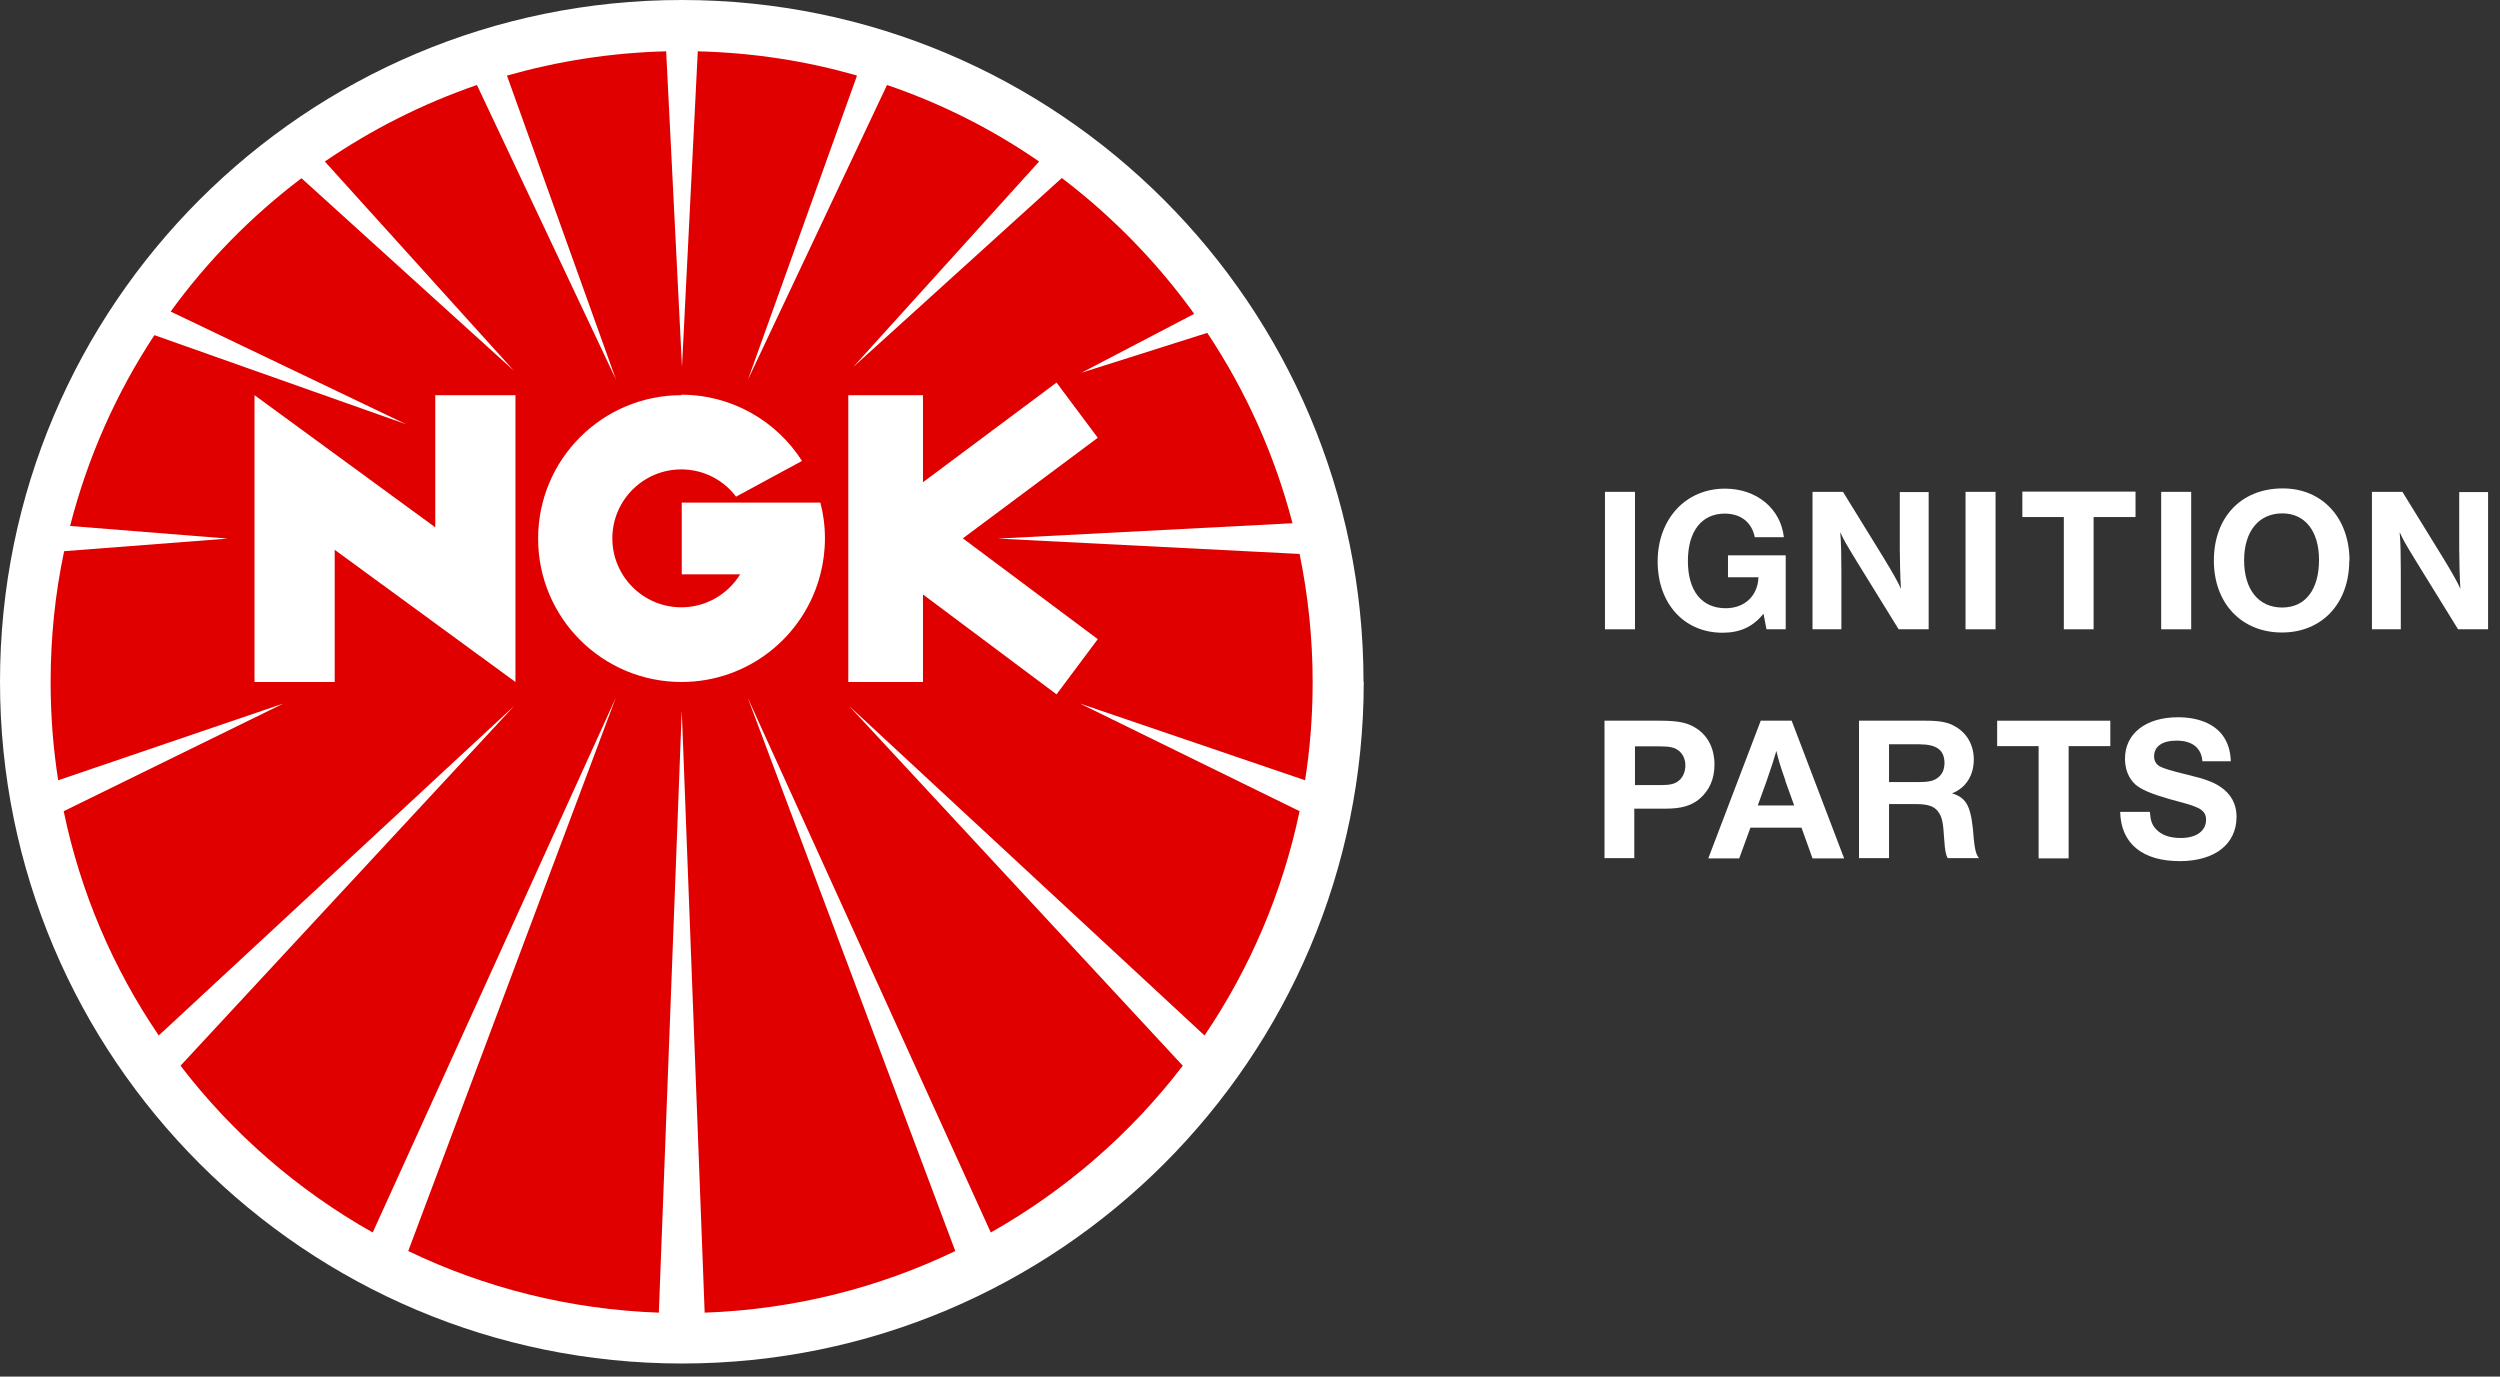
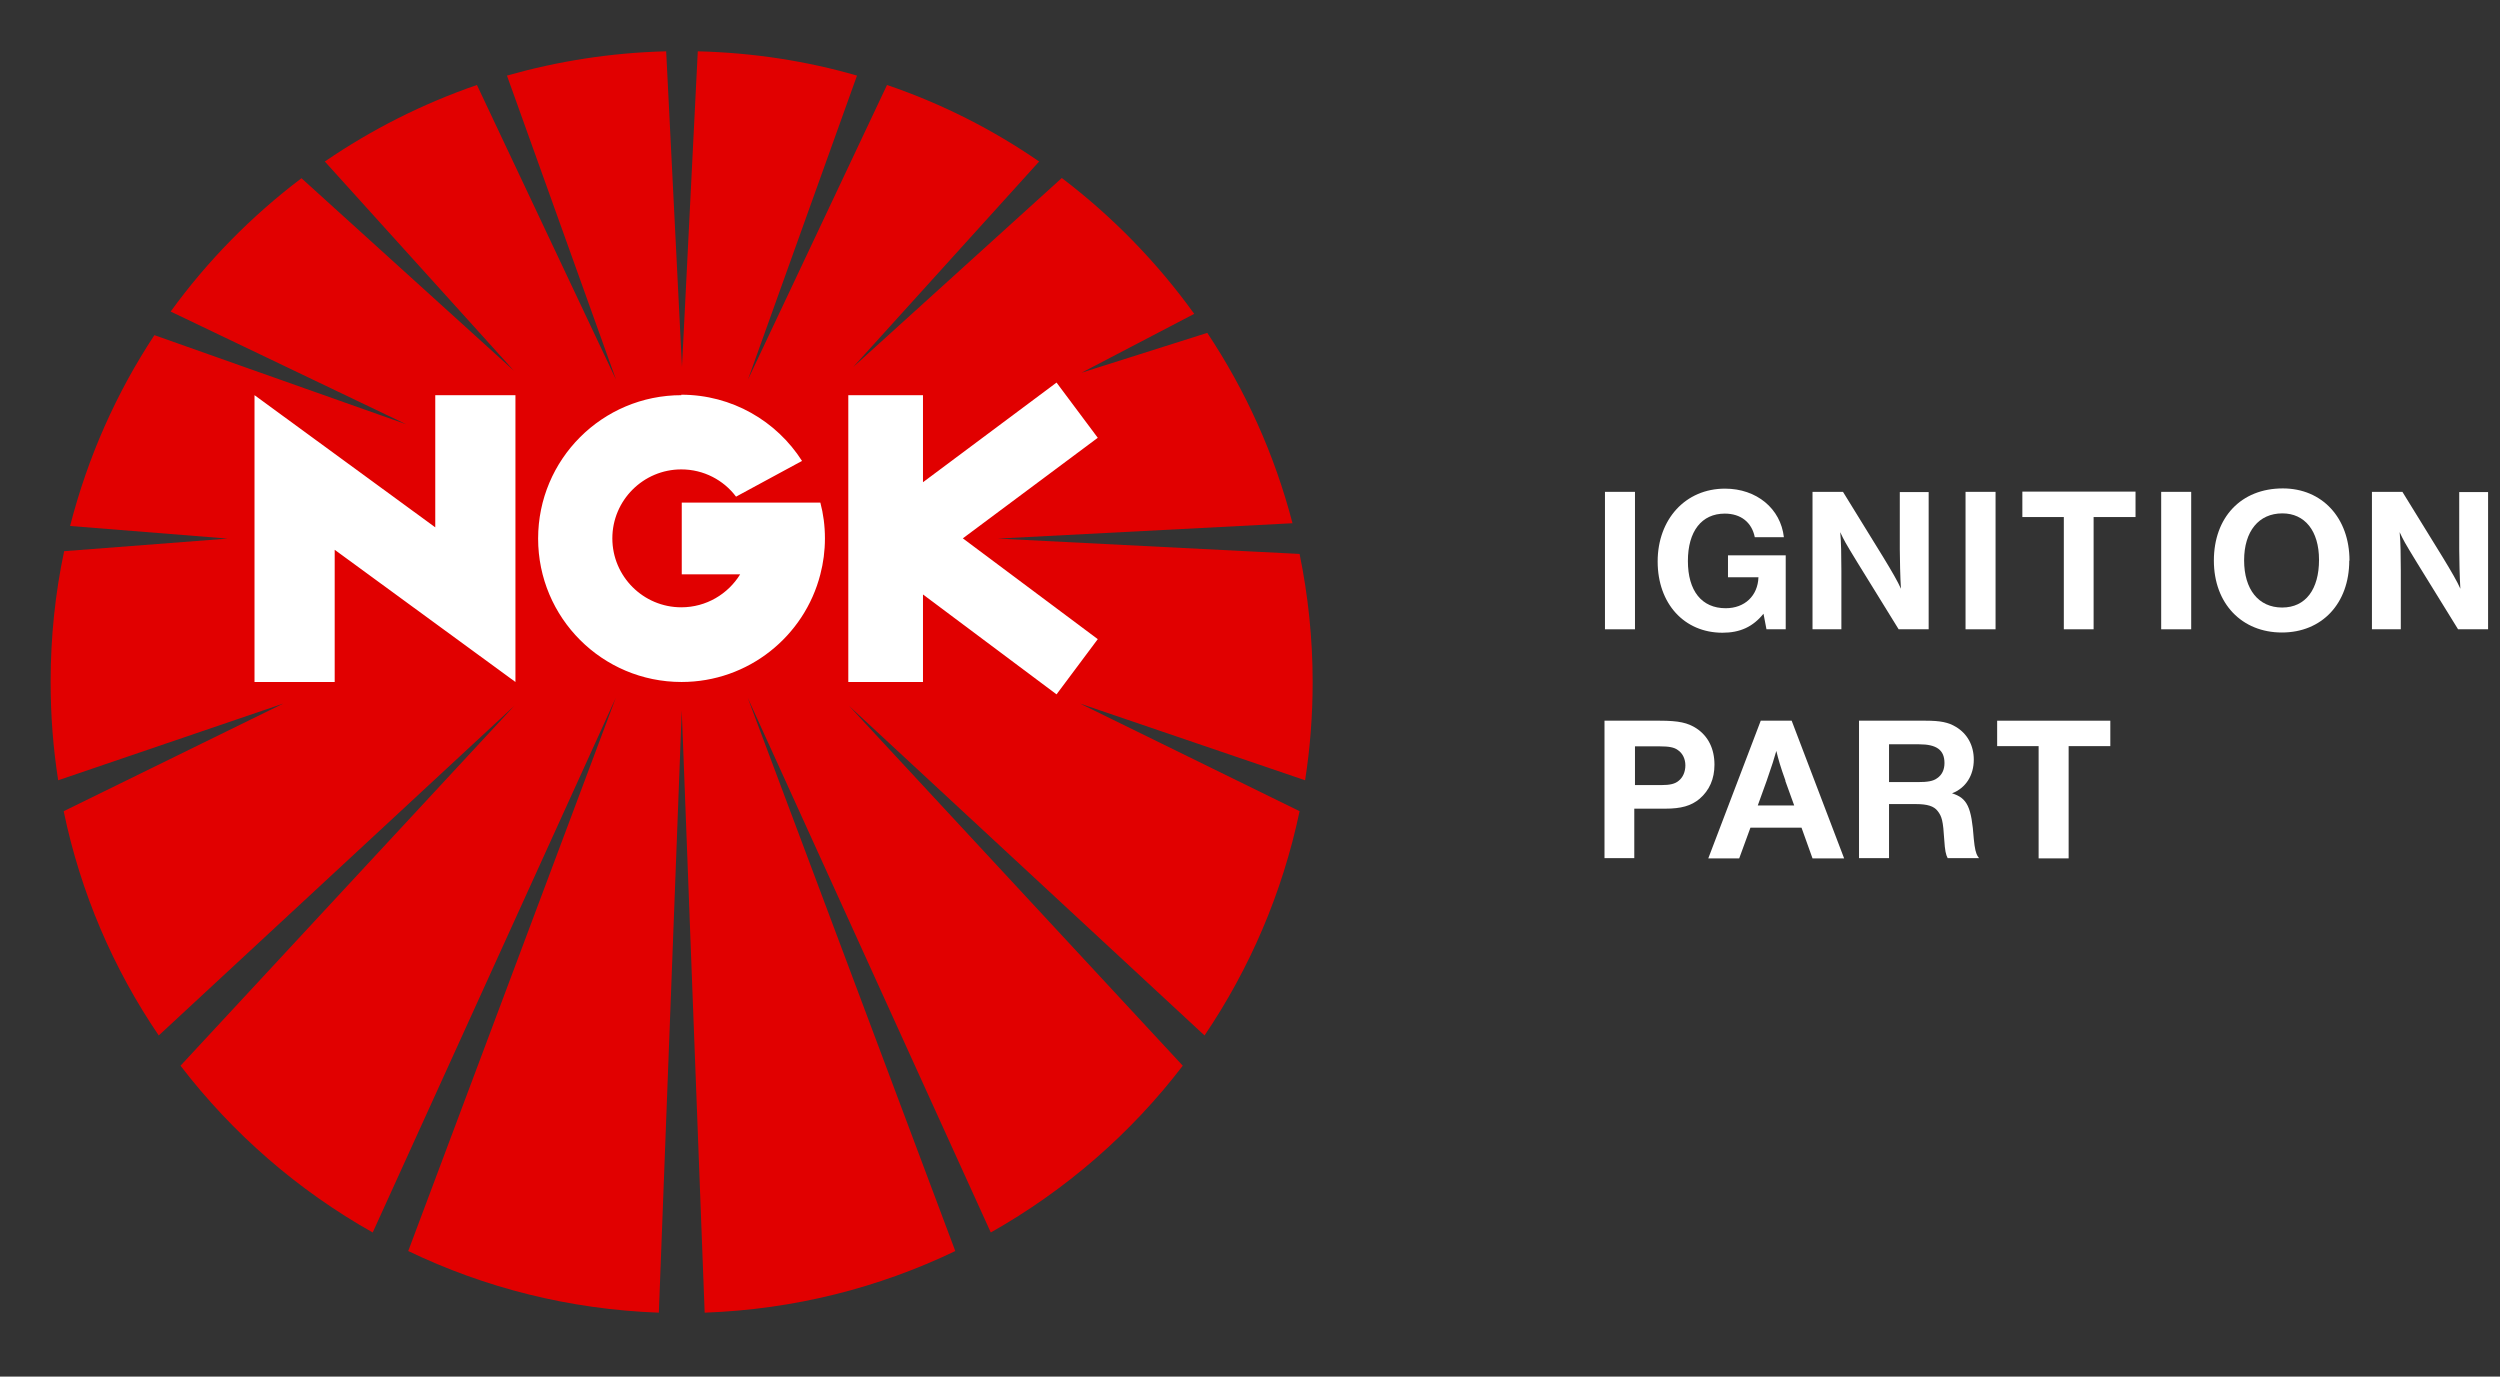
<svg xmlns="http://www.w3.org/2000/svg" version="1.1" viewBox="0 0 109.13 60.09">
  <rect x="0" y="0" width="109.13" height="60.09" fill="#333333" stroke="none" />
  <defs>
    <style>
      .cls-1 {
        fill: #fff;
      }

      .cls-2 {
        fill: #e10000;
      }
    </style>
  </defs>
  <g>
    <g id="Ebene_1">
      <g id="Ebene_1-2" data-name="Ebene_1">
        <g>
          <path class="cls-1" d="M71.37,27.47h-1.31v-6h1.31v6Z" />
          <path class="cls-1" d="M77.95,27.47h-.84l-.13-.68c-.46.57-1.02.83-1.79.83-1.67,0-2.83-1.27-2.83-3.11s1.21-3.18,2.94-3.18c1.38,0,2.43.87,2.57,2.12h-1.27c-.13-.65-.61-1.03-1.31-1.03-1.01,0-1.61.77-1.61,2.07s.6,2.06,1.65,2.06c.83,0,1.4-.54,1.43-1.35h-1.33v-.96h2.52s0,3.23,0,3.23Z" />
          <path class="cls-1" d="M84.19,27.47h-1.31l-1.79-2.9c-.58-.95-.58-.96-.76-1.34.04.41.05,1.06.05,1.68v2.56h-1.26v-6h1.33l1.75,2.84c.39.64.65,1.09.78,1.39-.03-.44-.05-1.36-.05-1.72v-2.5h1.26v6h0Z" />
          <path class="cls-1" d="M87.11,27.47h-1.31v-6h1.31v6Z" />
          <path class="cls-1" d="M93.22,22.57h-1.83v4.9h-1.3v-4.9h-1.81v-1.11h4.94v1.11Z" />
          <path class="cls-1" d="M95.65,27.47h-1.31v-6h1.31v6Z" />
          <path class="cls-1" d="M102.55,24.47c0,1.87-1.19,3.14-2.94,3.14s-2.97-1.26-2.97-3.14,1.18-3.15,3.01-3.15c1.72,0,2.91,1.29,2.91,3.15h-.01ZM97.96,24.46c0,1.27.63,2.06,1.66,2.06s1.61-.8,1.61-2.08-.63-2.03-1.6-2.03c-1.03,0-1.67.78-1.67,2.05Z" />
          <path class="cls-1" d="M108.61,27.47h-1.31l-1.79-2.9c-.58-.95-.58-.96-.76-1.34.04.41.05,1.06.05,1.68v2.56h-1.26v-6h1.33l1.75,2.84c.39.64.65,1.09.78,1.39-.03-.44-.05-1.36-.05-1.72v-2.5h1.26v6h0Z" />
          <path class="cls-1" d="M72.46,31.46c.82,0,1.22.09,1.6.34.51.34.78.89.78,1.58,0,.62-.22,1.12-.65,1.49-.37.31-.81.43-1.5.43h-1.35v2.16h-1.3v-6h2.42ZM71.36,34.27h1.17c.36,0,.59-.05.75-.19.18-.14.29-.39.29-.67s-.12-.53-.33-.67c-.16-.12-.4-.16-.77-.16h-1.1v1.7h-.01Z" />
          <path class="cls-1" d="M80.5,37.47h-1.38l-.48-1.34h-2.23l-.49,1.34h-1.35l2.29-6.01h1.35l2.29,6.01ZM77.94,34.08c-.23-.64-.3-.9-.4-1.3-.11.38-.17.58-.42,1.3l-.39,1.08h1.59l-.39-1.08h.01Z" />
          <path class="cls-1" d="M84.06,31.46c.64,0,.99.07,1.32.27.5.3.78.81.78,1.43,0,.69-.35,1.24-.95,1.47.67.21.85.6.95,1.99.04.42.09.64.18.77l.05.07h-1.37c-.08-.15-.12-.33-.15-.81-.05-.81-.1-1.01-.29-1.25-.16-.21-.45-.3-.94-.3h-1.18v2.36h-1.31v-6h2.91ZM82.46,34.14h1.25c.43,0,.68-.04.85-.17.21-.14.32-.37.32-.66,0-.57-.34-.82-1.11-.82h-1.31s0,1.65,0,1.65Z" />
          <path class="cls-1" d="M92.13,32.57h-1.83v4.9h-1.31v-4.9h-1.81v-1.11h4.94v1.11h0Z" />
-           <path class="cls-1" d="M96.14,33.24c-.04-.59-.44-.91-1.13-.91-.62,0-.98.25-.98.69,0,.19.09.34.24.43.19.1.45.18,1.22.37.76.18,1.12.32,1.41.51.48.31.73.76.73,1.32,0,1.2-.95,1.94-2.48,1.94-1.63,0-2.57-.77-2.6-2.15h1.3c.02.37.09.57.26.75.24.26.59.39,1.09.39.68,0,1.1-.31,1.1-.8,0-.26-.13-.43-.46-.56-.25-.1-.26-.1-1.18-.35-.76-.22-1.18-.4-1.44-.62-.3-.27-.46-.67-.46-1.13,0-1.1.91-1.81,2.31-1.81.88,0,1.58.28,1.96.8.22.31.33.65.35,1.12h-1.25.01Z" />
        </g>
        <g>
-           <path class="cls-1" d="M59.53,29.76c0,16.44-13.33,29.76-29.76,29.76S0,46.2,0,29.76,13.32,0,29.76,0s29.76,13.33,29.76,29.76h0Z" />
          <g>
            <path class="cls-2" d="M37.1,16.18l8.26-9.13c-2.03-1.4-4.26-2.53-6.64-3.34l-6.07,12.86,4.76-13.27c-2.21-.64-4.54-1-6.95-1.06l-.69,13.77-.69-13.77c-2.41.06-4.73.43-6.95,1.06l4.76,13.27-6.07-12.86c-2.38.82-4.61,1.95-6.64,3.34l8.25,9.13L13.16,7.78c-2.18,1.65-4.11,3.61-5.71,5.82l10.28,4.92-10.99-3.89c-1.66,2.52-2.91,5.32-3.68,8.33l6.88.55-7.14.55c-.39,1.84-.59,3.75-.59,5.71,0,1.46.11,2.89.33,4.29l9.83-3.35-9.59,4.7c.74,3.57,2.17,6.88,4.15,9.79l15.52-14.39-14.57,15.71c2.27,2.96,5.12,5.44,8.39,7.28l10.61-23.34-9.06,24.15c3.33,1.6,7.03,2.55,10.94,2.69l1-26.28,1,26.28c3.91-.14,7.61-1.09,10.94-2.69l-9.06-24.15,10.61,23.34c3.26-1.84,6.12-4.32,8.38-7.28l-14.57-15.71,15.52,14.39c1.97-2.91,3.4-6.22,4.15-9.79l-9.59-4.7,9.83,3.35c.22-1.4.33-2.83.33-4.29,0-1.91-.2-3.78-.57-5.59l-13.17-.67,12.86-.67c-.78-3-2.05-5.8-3.72-8.31l-5.49,1.74,4.92-2.57c-1.62-2.25-3.57-4.25-5.78-5.93l-9.27,8.4h.02Z" />
            <g>
              <path class="cls-1" d="M29.75,17.25c-3.46,0-6.26,2.8-6.26,6.26s2.8,6.26,6.26,6.26c2.92,0,5.37-2,6.06-4.7.13-.5.2-1.02.2-1.57s-.07-1.07-.2-1.56h-6.05v3.13h2.55c-.53.86-1.48,1.44-2.57,1.44-1.66,0-3.01-1.35-3.01-3.01s1.35-3.01,3.01-3.01c.98,0,1.85.47,2.39,1.19l2.88-1.56c-1.11-1.74-3.06-2.89-5.27-2.89v.02Z" />
              <polygon class="cls-1" points="19 23.02 11.11 17.25 11.11 29.77 14.61 29.77 14.61 24 22.5 29.77 22.5 17.25 19 17.25 19 23.02" />
              <polygon class="cls-1" points="47.92 19.11 46.12 16.7 40.29 21.05 40.29 17.25 37.03 17.25 37.03 29.77 40.29 29.77 40.29 25.95 46.12 30.31 47.92 27.9 42.03 23.5 47.92 19.11" />
            </g>
          </g>
        </g>
      </g>
    </g>
  </g>
</svg>